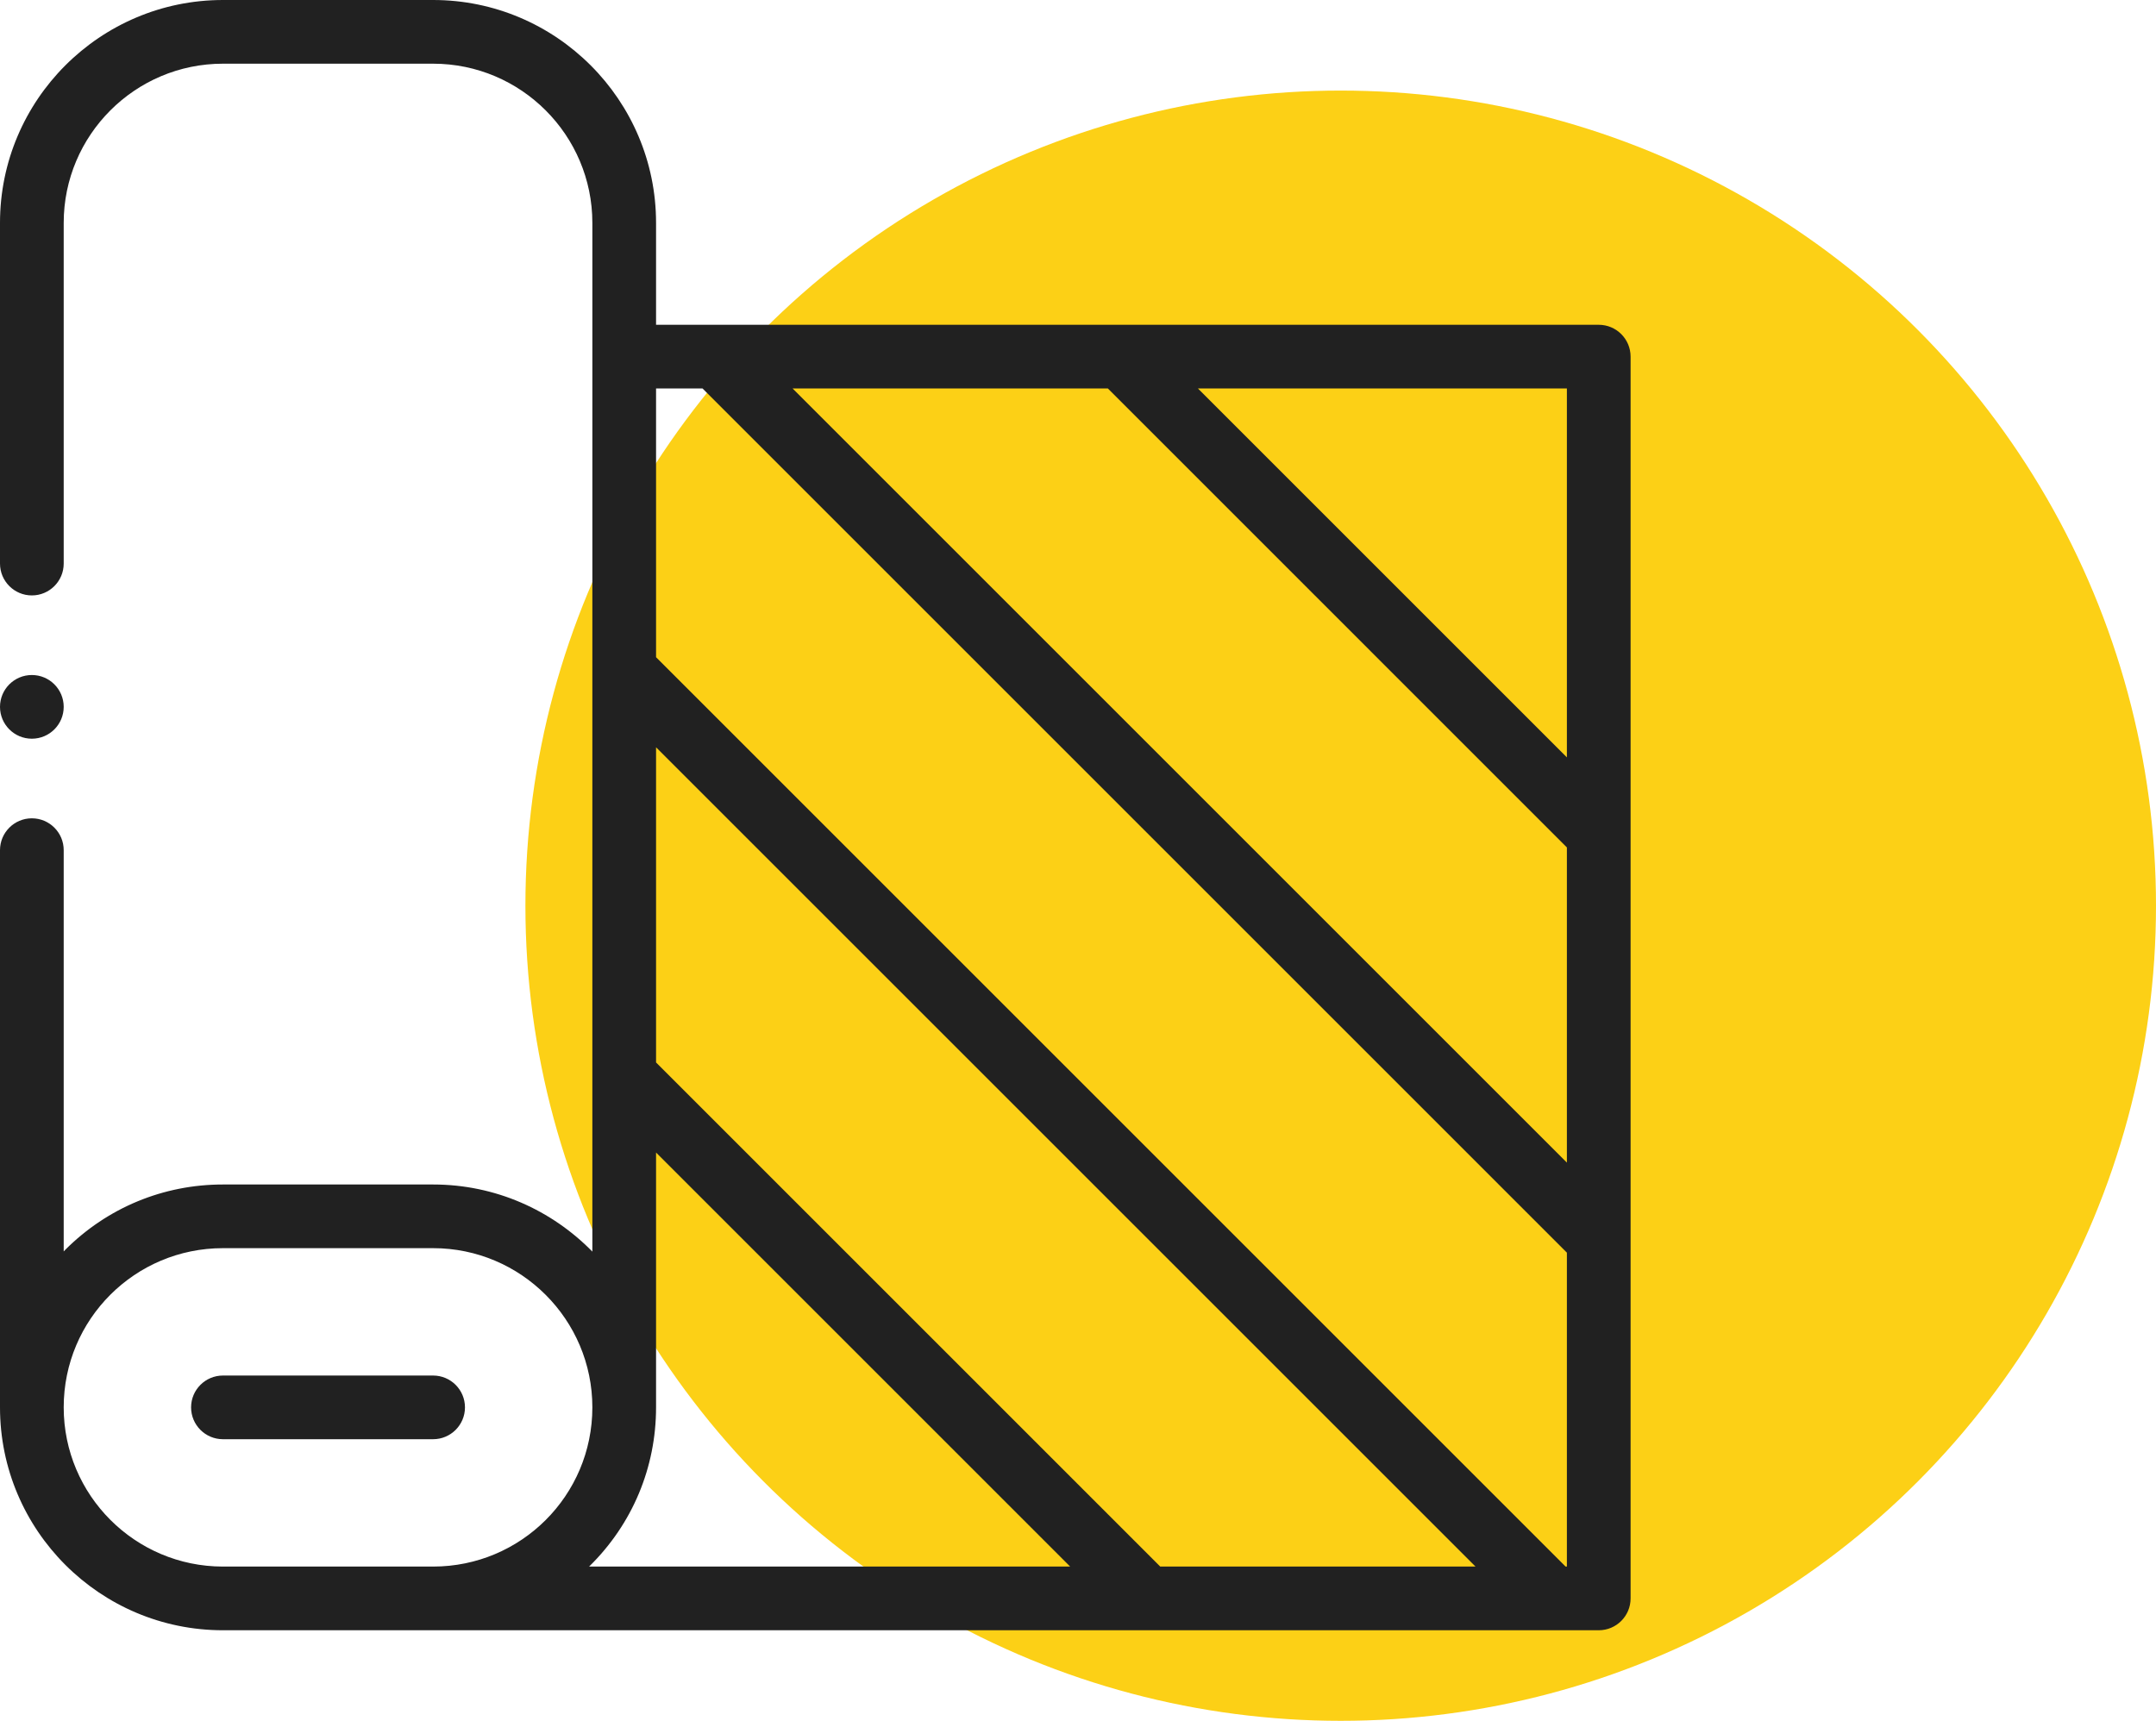
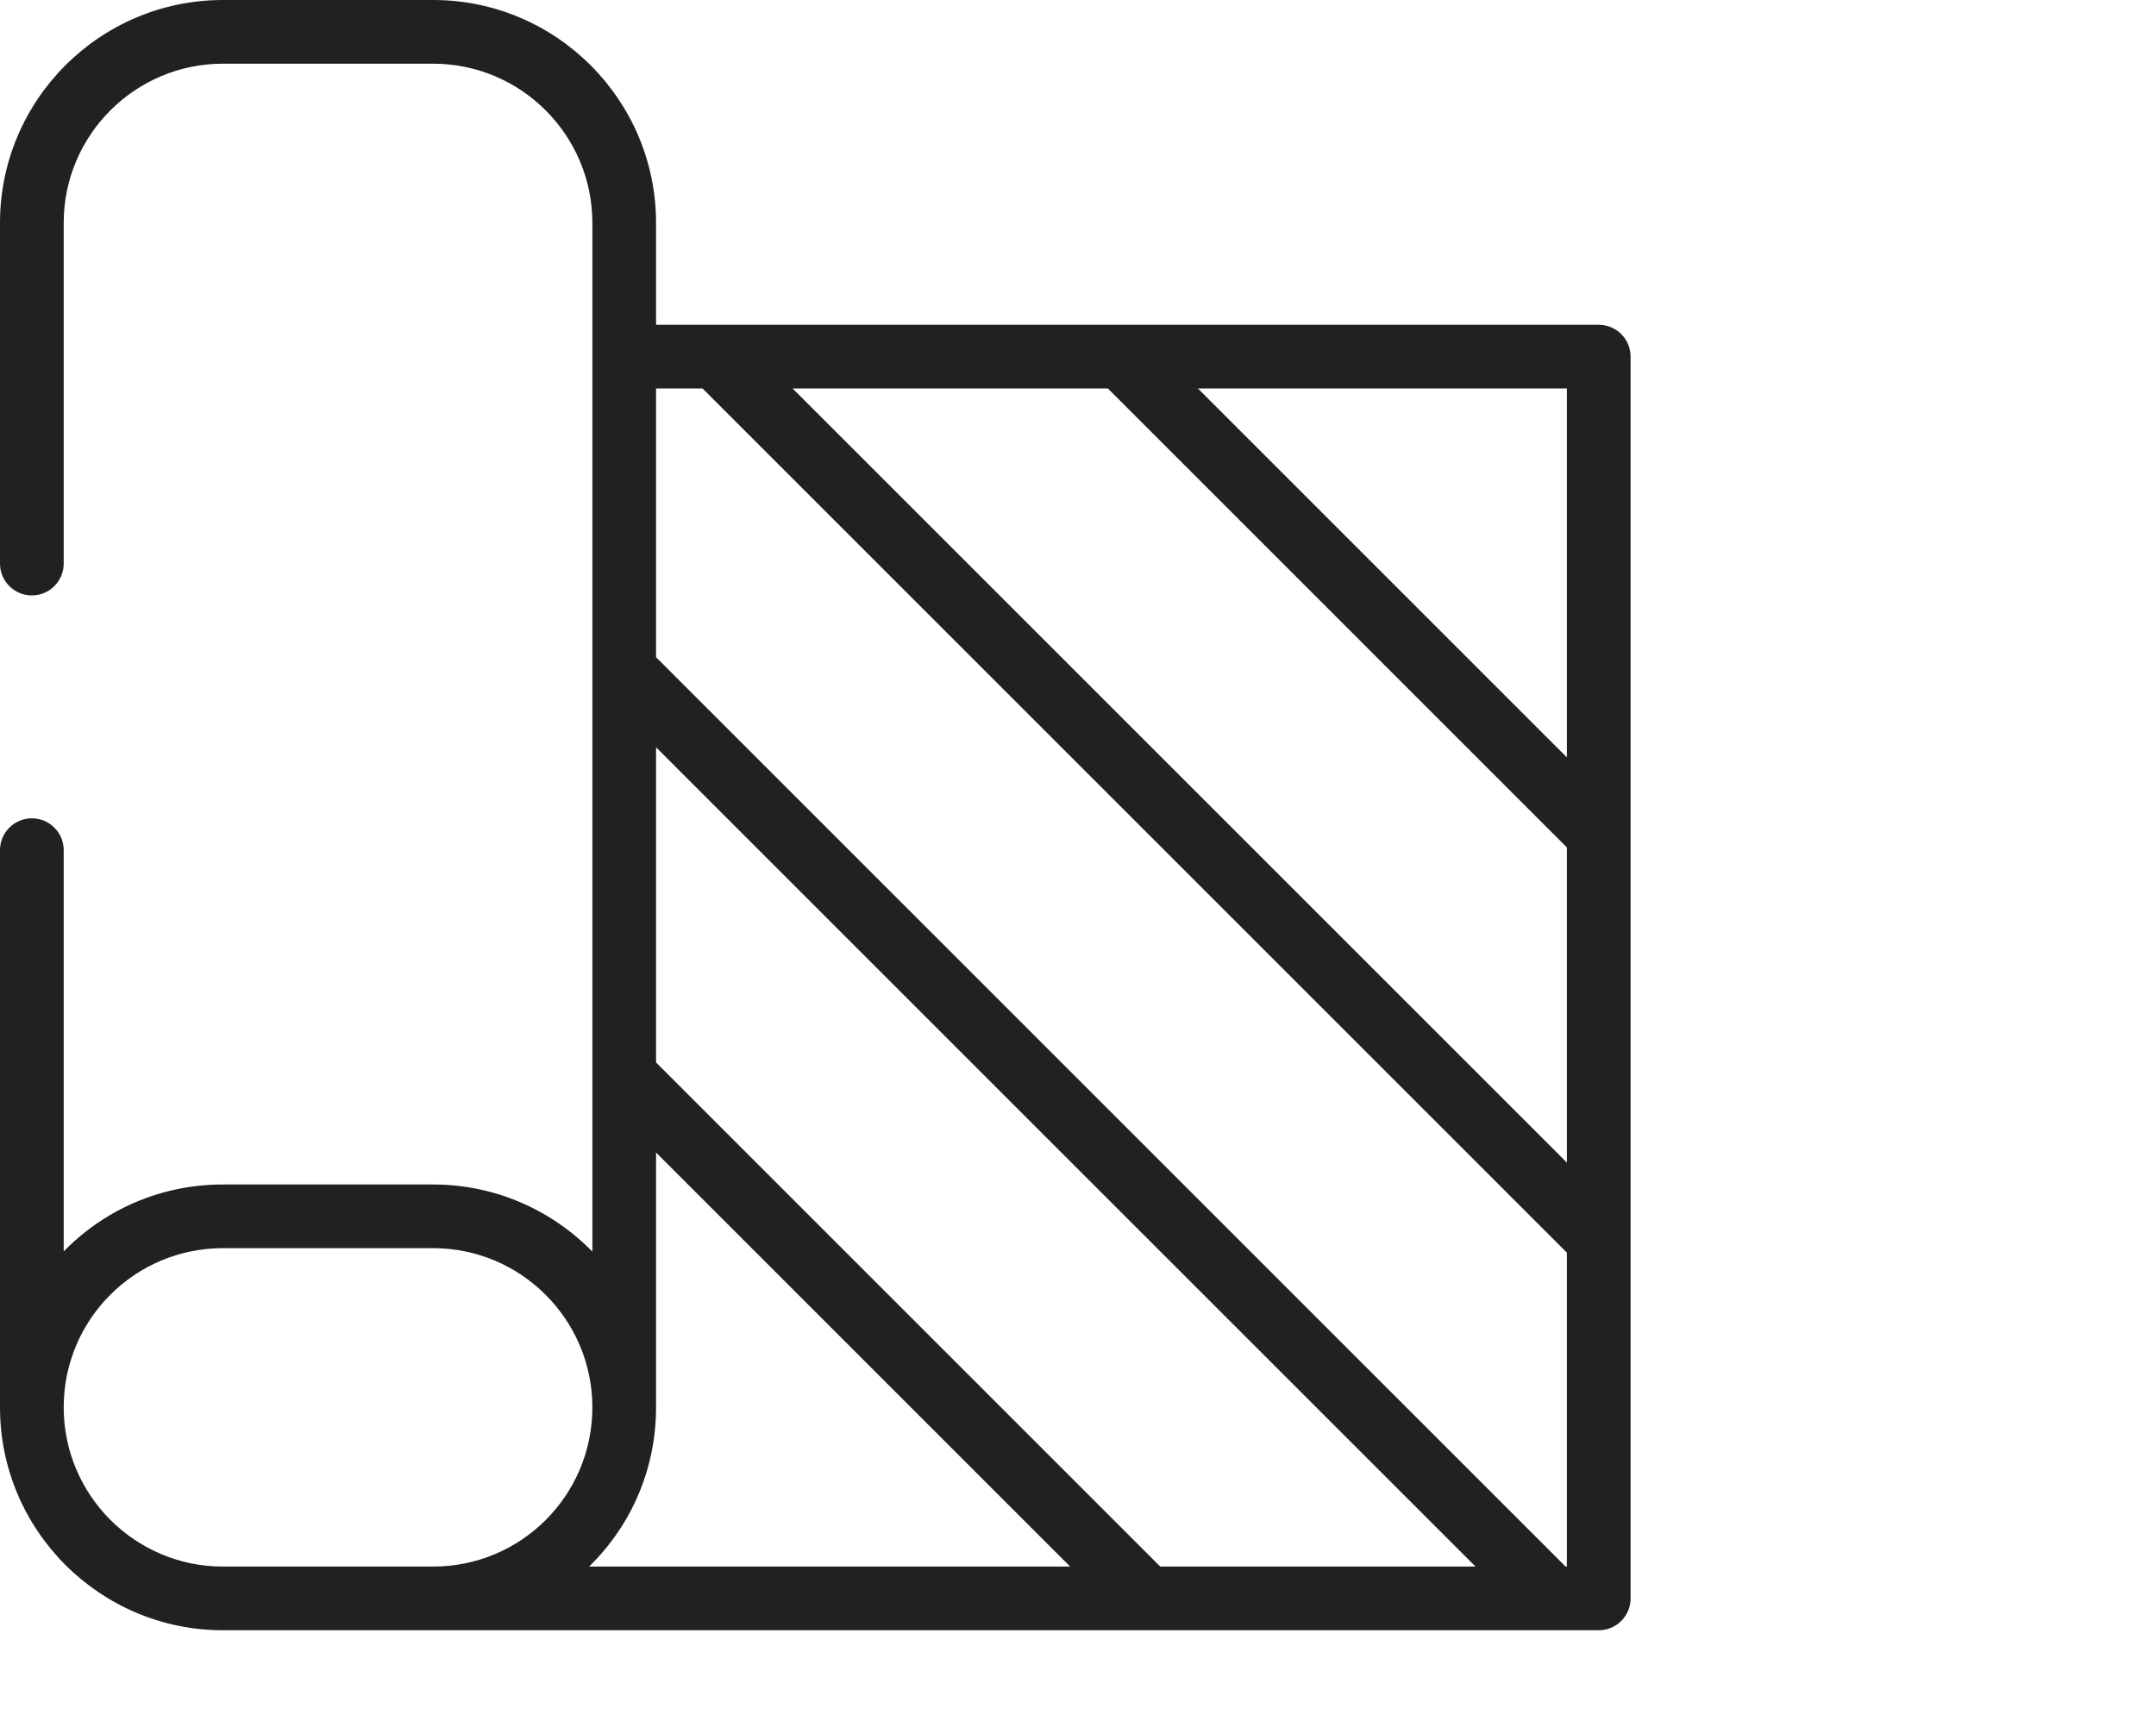
<svg xmlns="http://www.w3.org/2000/svg" width="119" height="95" viewBox="0 0 119 95" fill="none">
-   <circle cx="74" cy="50" r="45" fill="#FCD016" />
-   <path d="M25.664 77.695C25.664 76.725 24.877 75.938 23.906 75.938H12.305C11.334 75.938 10.547 76.725 10.547 77.695C10.547 78.666 11.334 79.453 12.305 79.453H23.906C24.877 79.453 25.664 78.666 25.664 77.695Z" fill="#212121" />
  <path d="M88.242 17.93H36.211V12.305C36.211 5.52 30.691 0 23.906 0H12.305C5.52 0 0 5.52 0 12.305V31.113C0 32.083 0.787 32.871 1.758 32.871C2.729 32.871 3.516 32.083 3.516 31.113V12.305C3.516 7.458 7.458 3.516 12.305 3.516H23.906C28.753 3.516 32.695 7.458 32.695 12.305V69.096C30.46 66.812 27.347 65.391 23.906 65.391H12.305C9.019 65.391 5.929 66.67 3.603 68.995C3.573 69.025 3.545 69.056 3.516 69.086V46.933C3.516 45.963 2.729 45.176 1.758 45.176C0.787 45.176 0 45.963 0 46.933V77.695C0 84.48 5.52 90 12.305 90H88.242C89.213 90 90 89.213 90 88.242V19.688C90 18.717 89.213 17.93 88.242 17.93ZM61.147 21.445L86.484 46.783V64.183L43.747 21.445H61.147ZM86.484 41.811L66.119 21.445H86.484V41.811ZM38.775 21.445L86.484 69.154V86.484H86.413L36.211 36.282V21.445H38.775ZM64.039 86.484L36.211 58.654V41.255L81.441 86.484H64.039ZM3.516 77.695C3.516 72.826 7.458 68.906 12.305 68.906H23.906C28.753 68.906 32.695 72.849 32.695 77.695C32.695 82.564 28.753 86.484 23.906 86.484H12.305C7.458 86.484 3.516 82.542 3.516 77.695ZM36.211 77.695V63.627L59.067 86.484H32.515C34.92 84.131 36.211 80.994 36.211 77.695Z" fill="#212121" />
-   <path d="M1.758 40.781C2.729 40.781 3.516 39.994 3.516 39.023C3.516 38.052 2.729 37.265 1.758 37.265C0.787 37.265 0 38.052 0 39.023C0 39.994 0.787 40.781 1.758 40.781Z" fill="#212121" />
</svg>